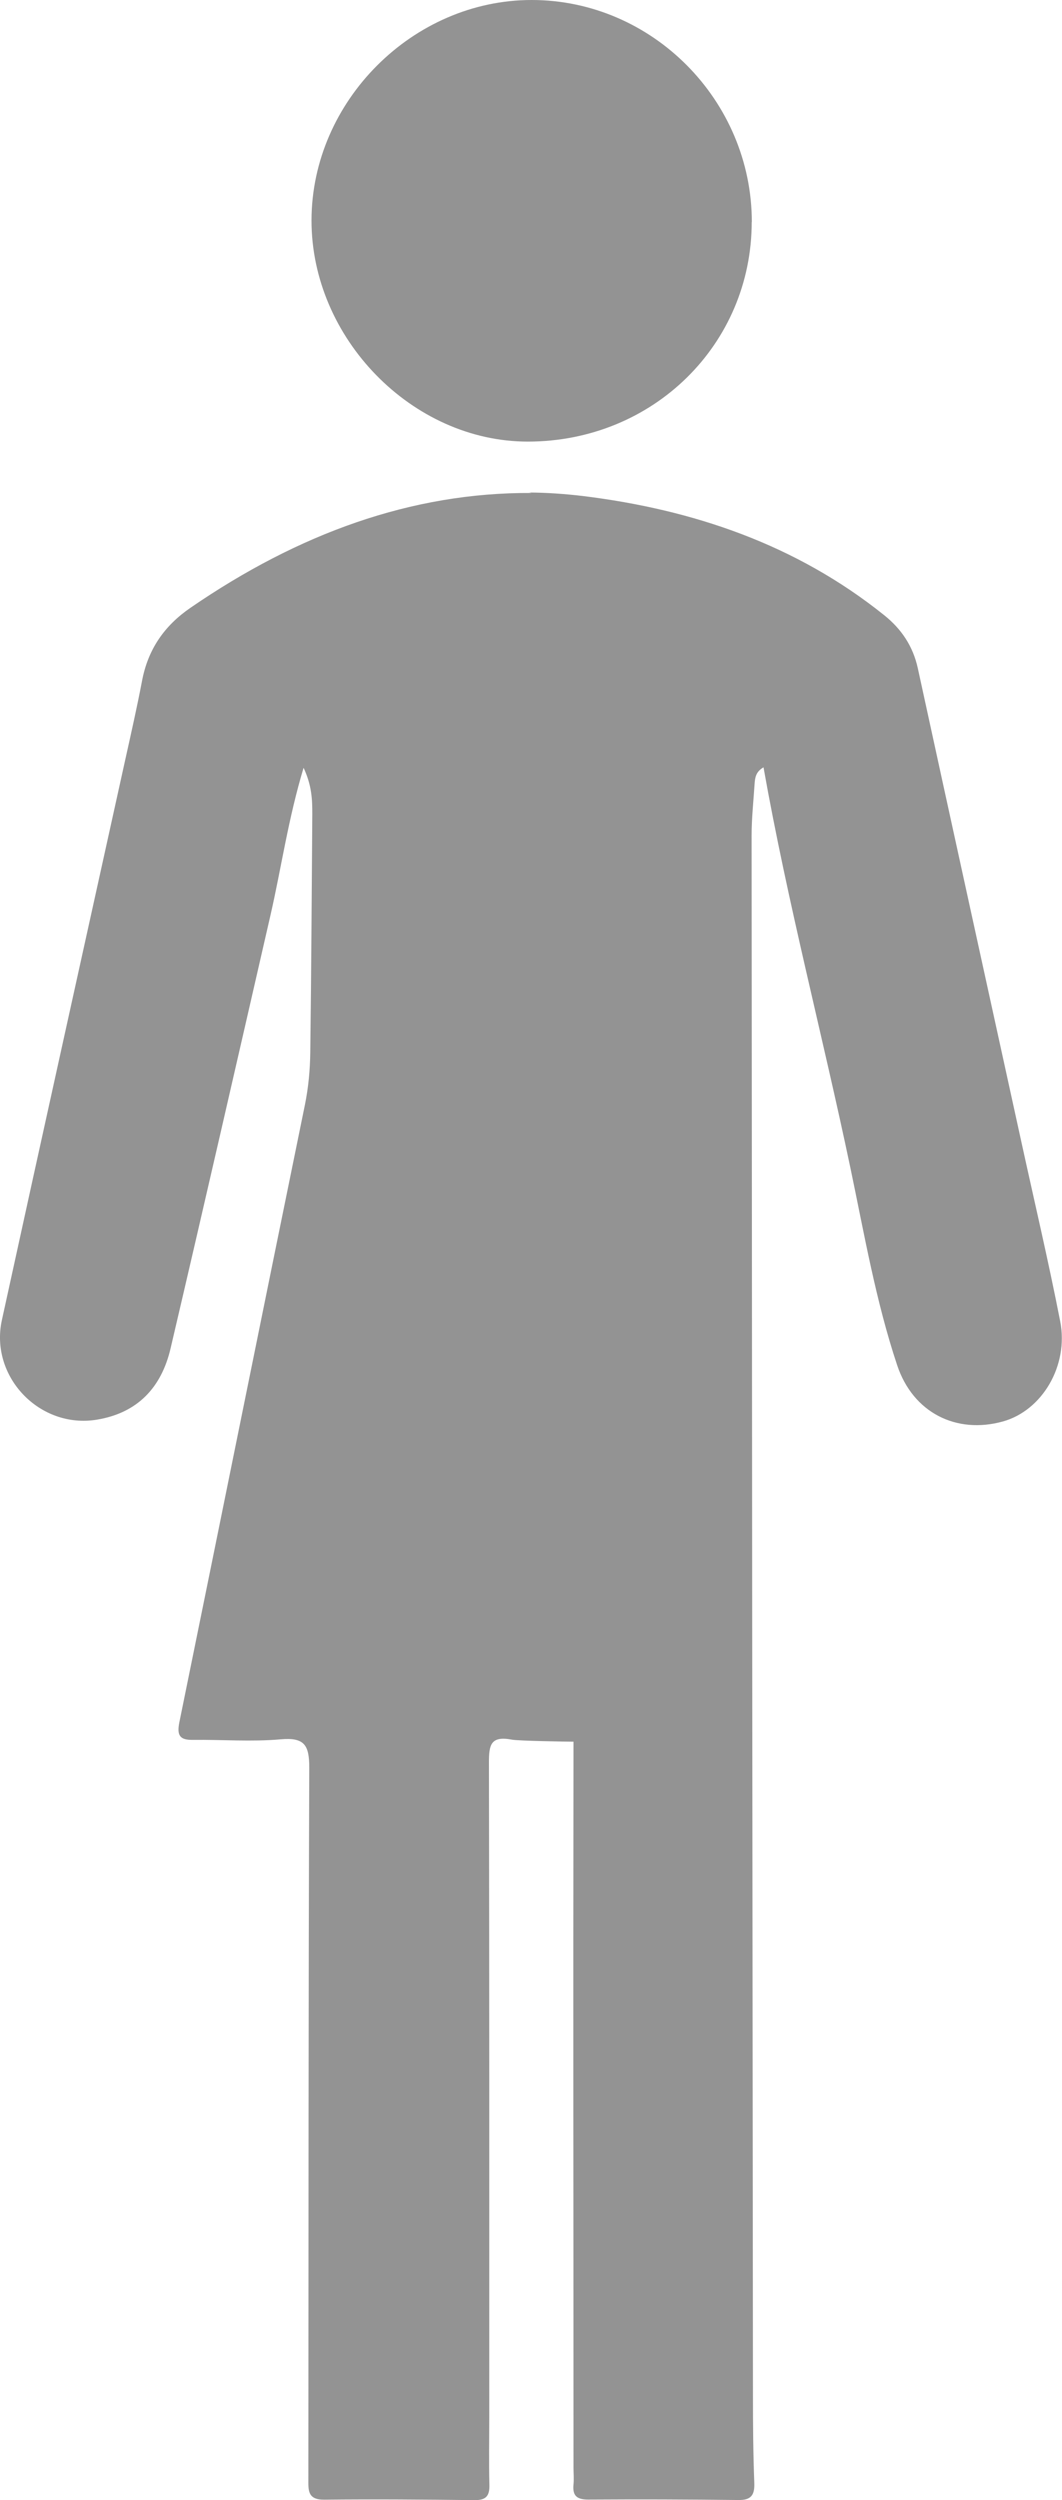
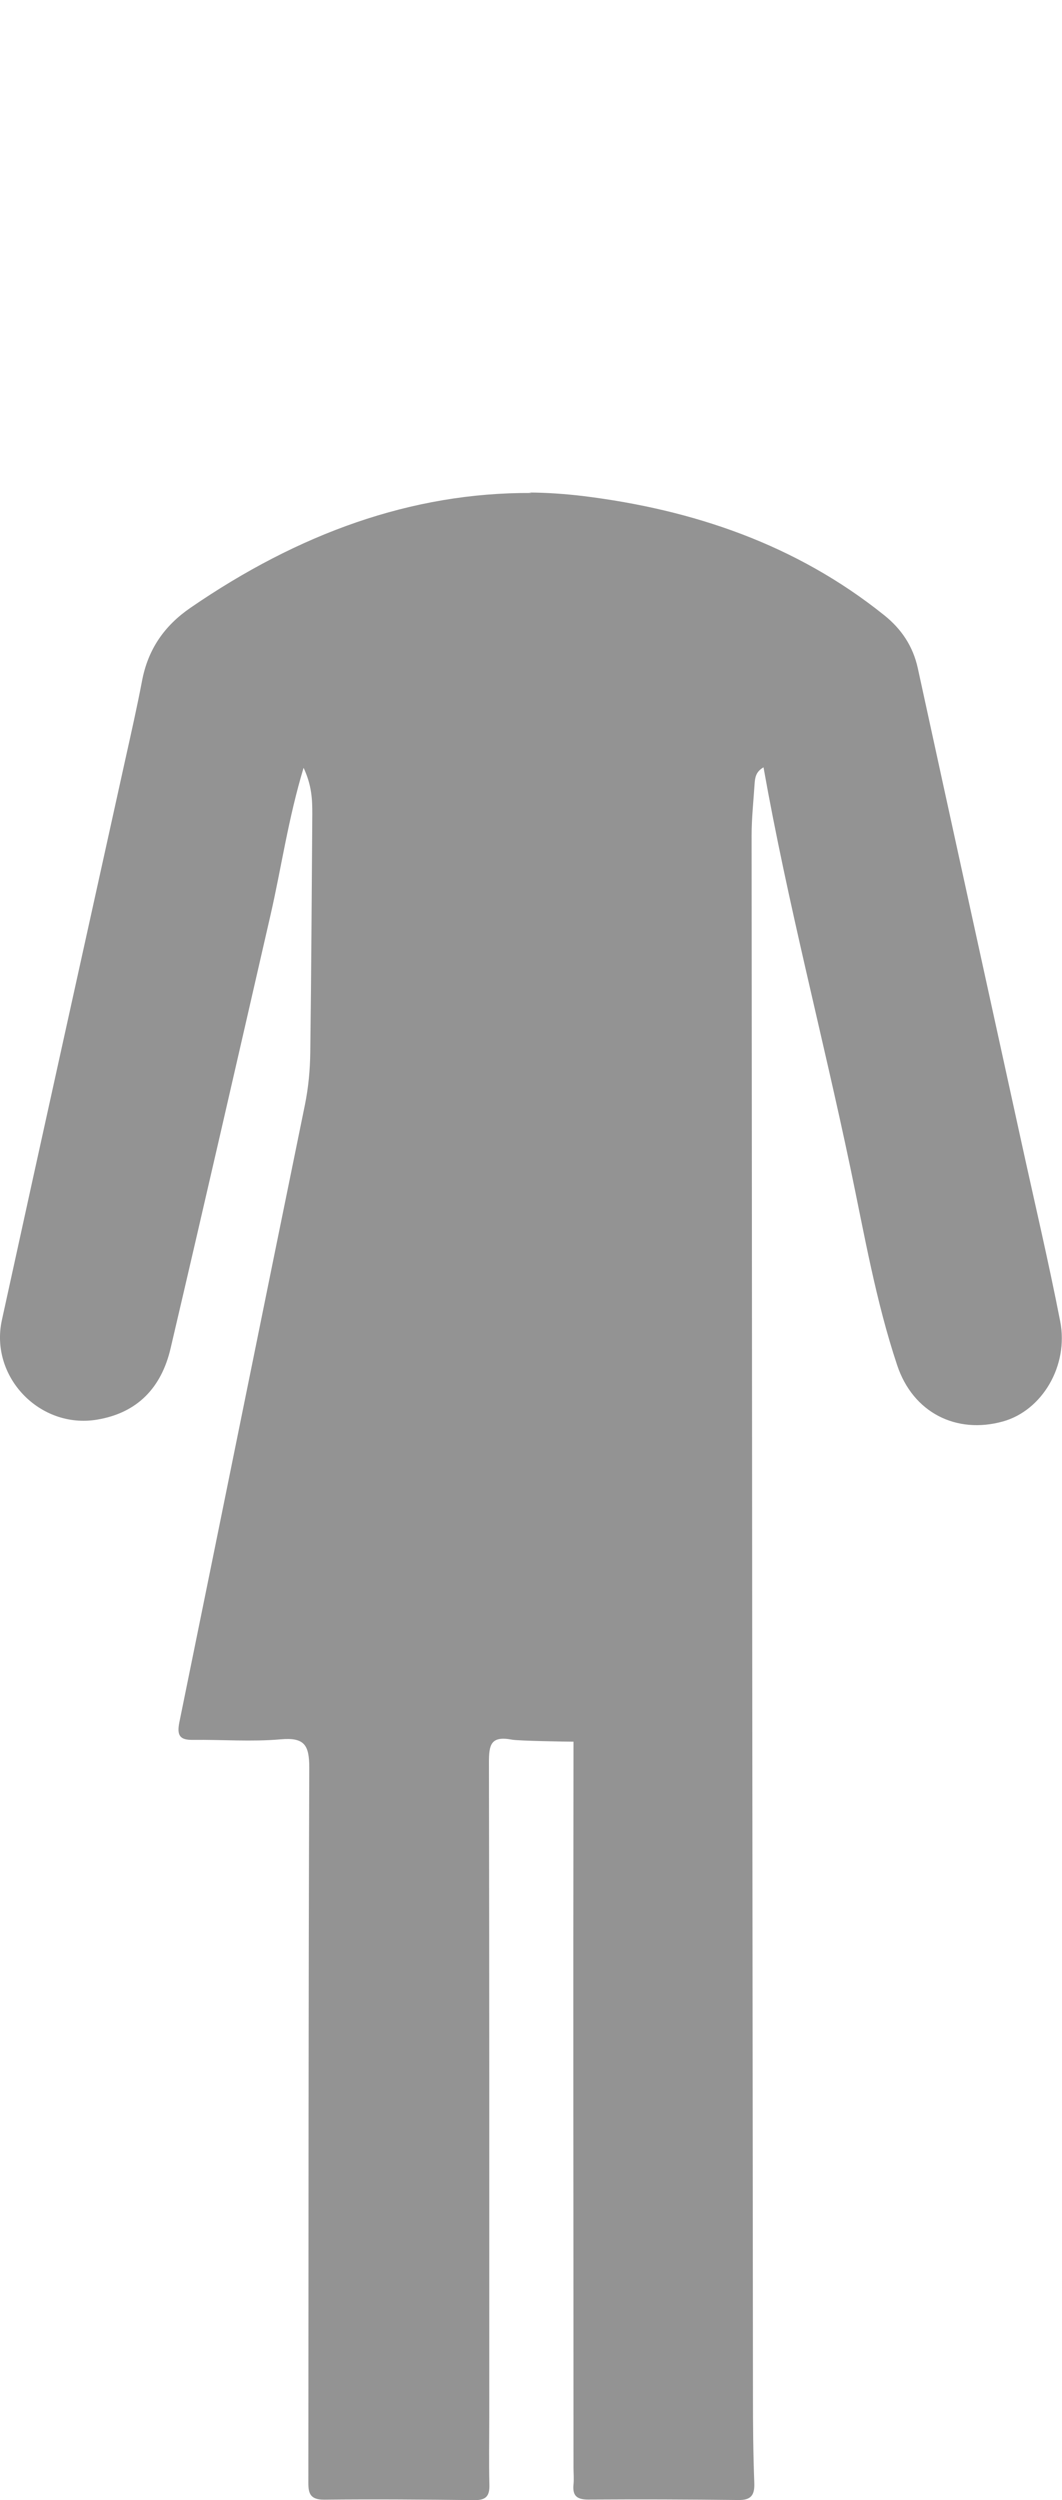
<svg xmlns="http://www.w3.org/2000/svg" id="b" viewBox="0 0 94.57 222.43">
  <defs>
    <style>.d{fill:#939393;}</style>
  </defs>
  <g id="c">
-     <path class="d" d="m66.94,19.74c0,10.92-8.8,19.55-19.94,19.55-10.29,0-19.28-9.2-19.26-19.7C27.76,9,36.77,0,47.34,0c10.74,0,19.6,8.93,19.61,19.74Z" />
    <path class="d" d="m27.05,68.26c-1.39,4.6-1.99,8.92-2.96,13.15-2.95,12.86-5.89,25.72-8.9,38.56-.81,3.46-2.92,5.74-6.56,6.34-5.08.84-9.57-3.81-8.46-8.87,3.63-16.61,7.32-33.22,10.98-49.83.52-2.34,1.05-4.68,1.5-7.04.53-2.79,1.97-4.89,4.32-6.5,9.6-6.59,19.66-10.27,30.37-10.21l-.21-.04c1.57.01,3.16.12,4.77.31,9.82,1.21,18.98,4.31,26.83,10.6,1.54,1.23,2.57,2.76,3,4.72,3.06,14.06,6.15,28.12,9.23,42.18,1.16,5.31,2.41,10.6,3.45,15.93.77,3.97-1.62,7.94-5.1,8.91-4.14,1.15-8.01-.77-9.42-5.01-1.9-5.7-2.92-11.63-4.15-17.49-2.49-11.87-5.6-23.61-7.75-35.7-.68.39-.75.91-.79,1.42-.1,1.55-.27,3.1-.27,4.65.03,46.24.07,92.48.12,138.73,0,2.62.02,5.23.12,7.85.04,1.09-.3,1.53-1.43,1.51-4.45-.05-8.91-.07-13.36-.04-1.03,0-1.41-.35-1.31-1.35.05-.49,0-.99,0-1.48,0-28.85-.04-35.76,0-64.6-.58,0-4.92-.07-5.48-.18-1.89-.36-2.05.46-2.05,2.02.04,19.37.03,38.75.03,58.12,0,2.05-.04,4.1.01,6.15.03.99-.29,1.38-1.32,1.37-4.45-.05-8.91-.09-13.36-.04-1.54.02-1.44-.85-1.44-1.91.02-21.07,0-42.14.08-63.21,0-2-.41-2.72-2.54-2.53-2.59.23-5.23.02-7.84.05-1.19.02-1.41-.44-1.19-1.56,3.74-18.32,7.44-36.66,11.19-54.98.31-1.54.45-3.08.47-4.63.09-7.07.13-14.14.18-21.21,0-1.26-.03-2.53-.8-4.16Z" />
  </g>
</svg>